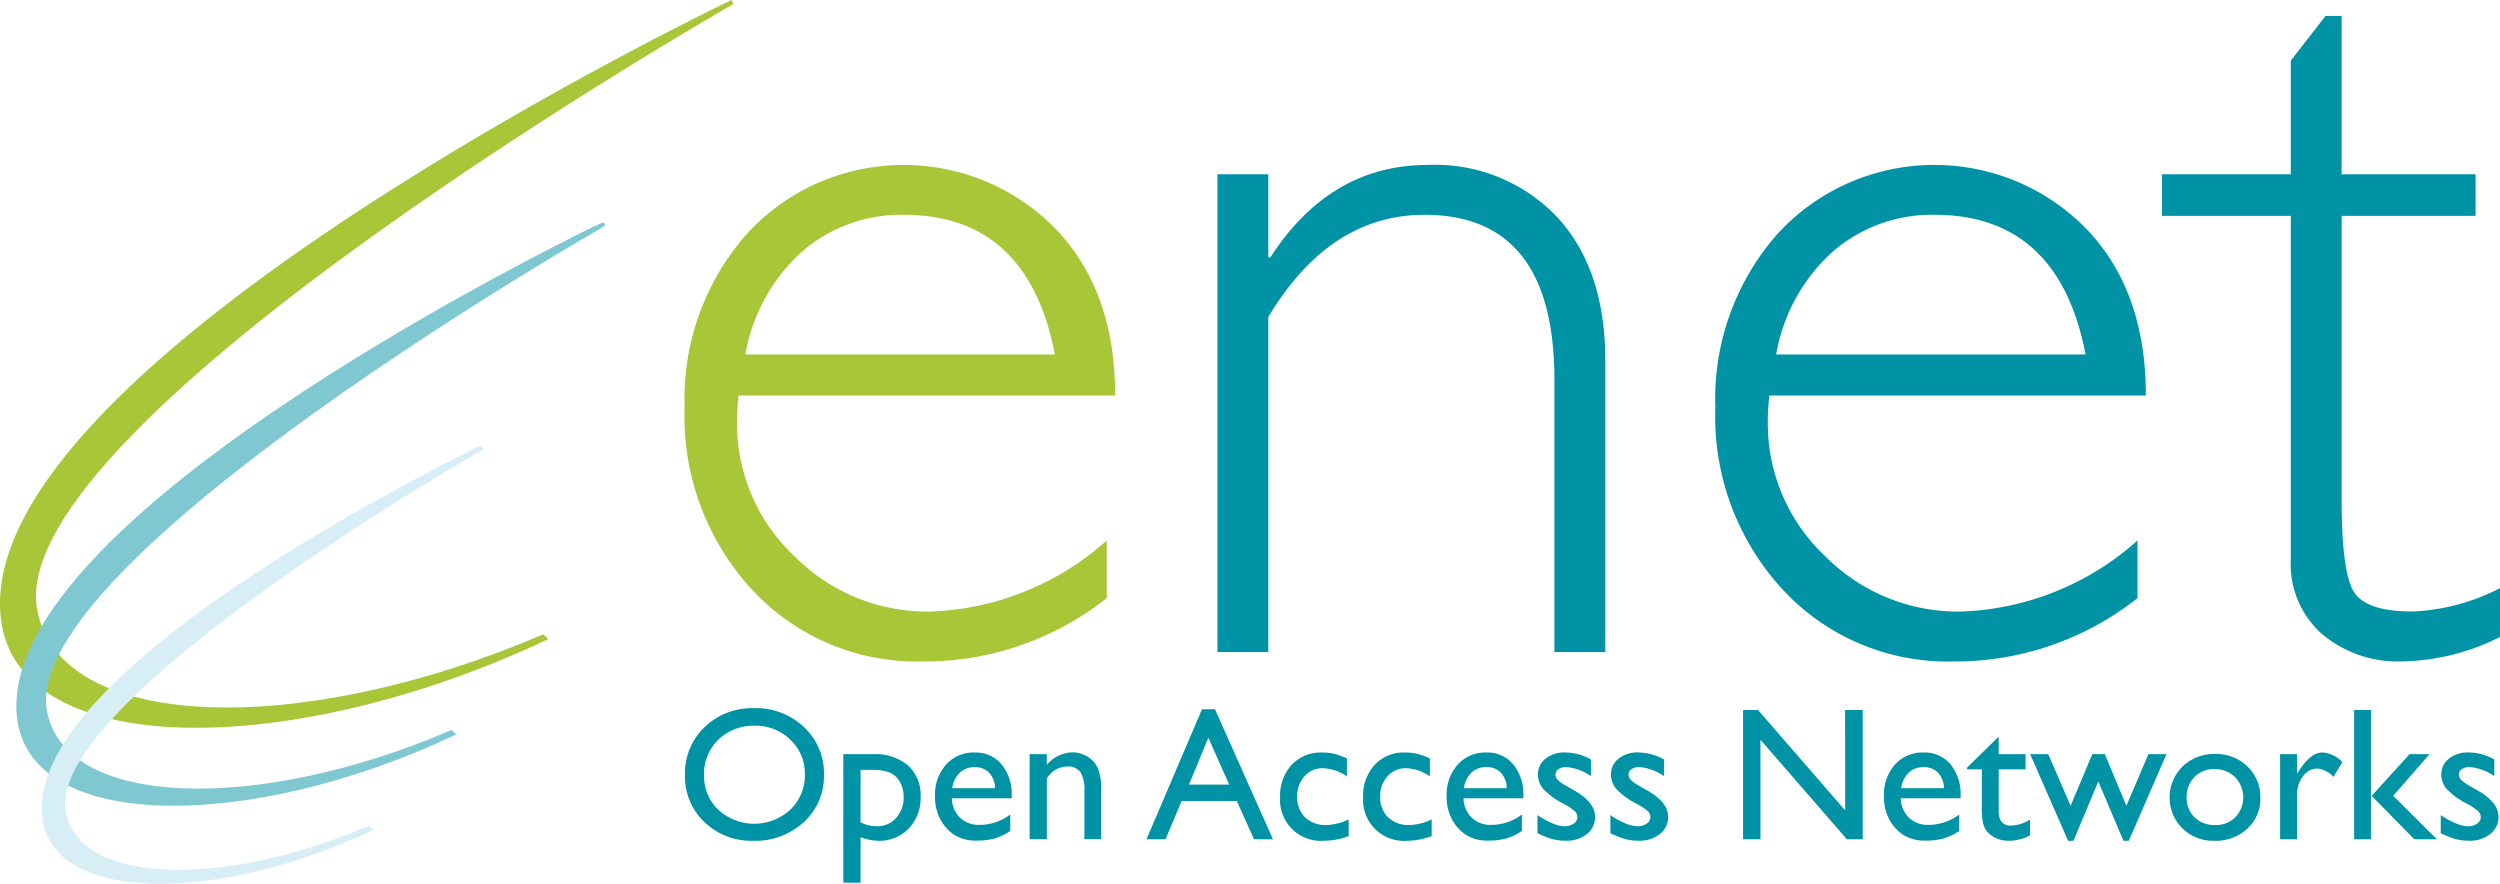
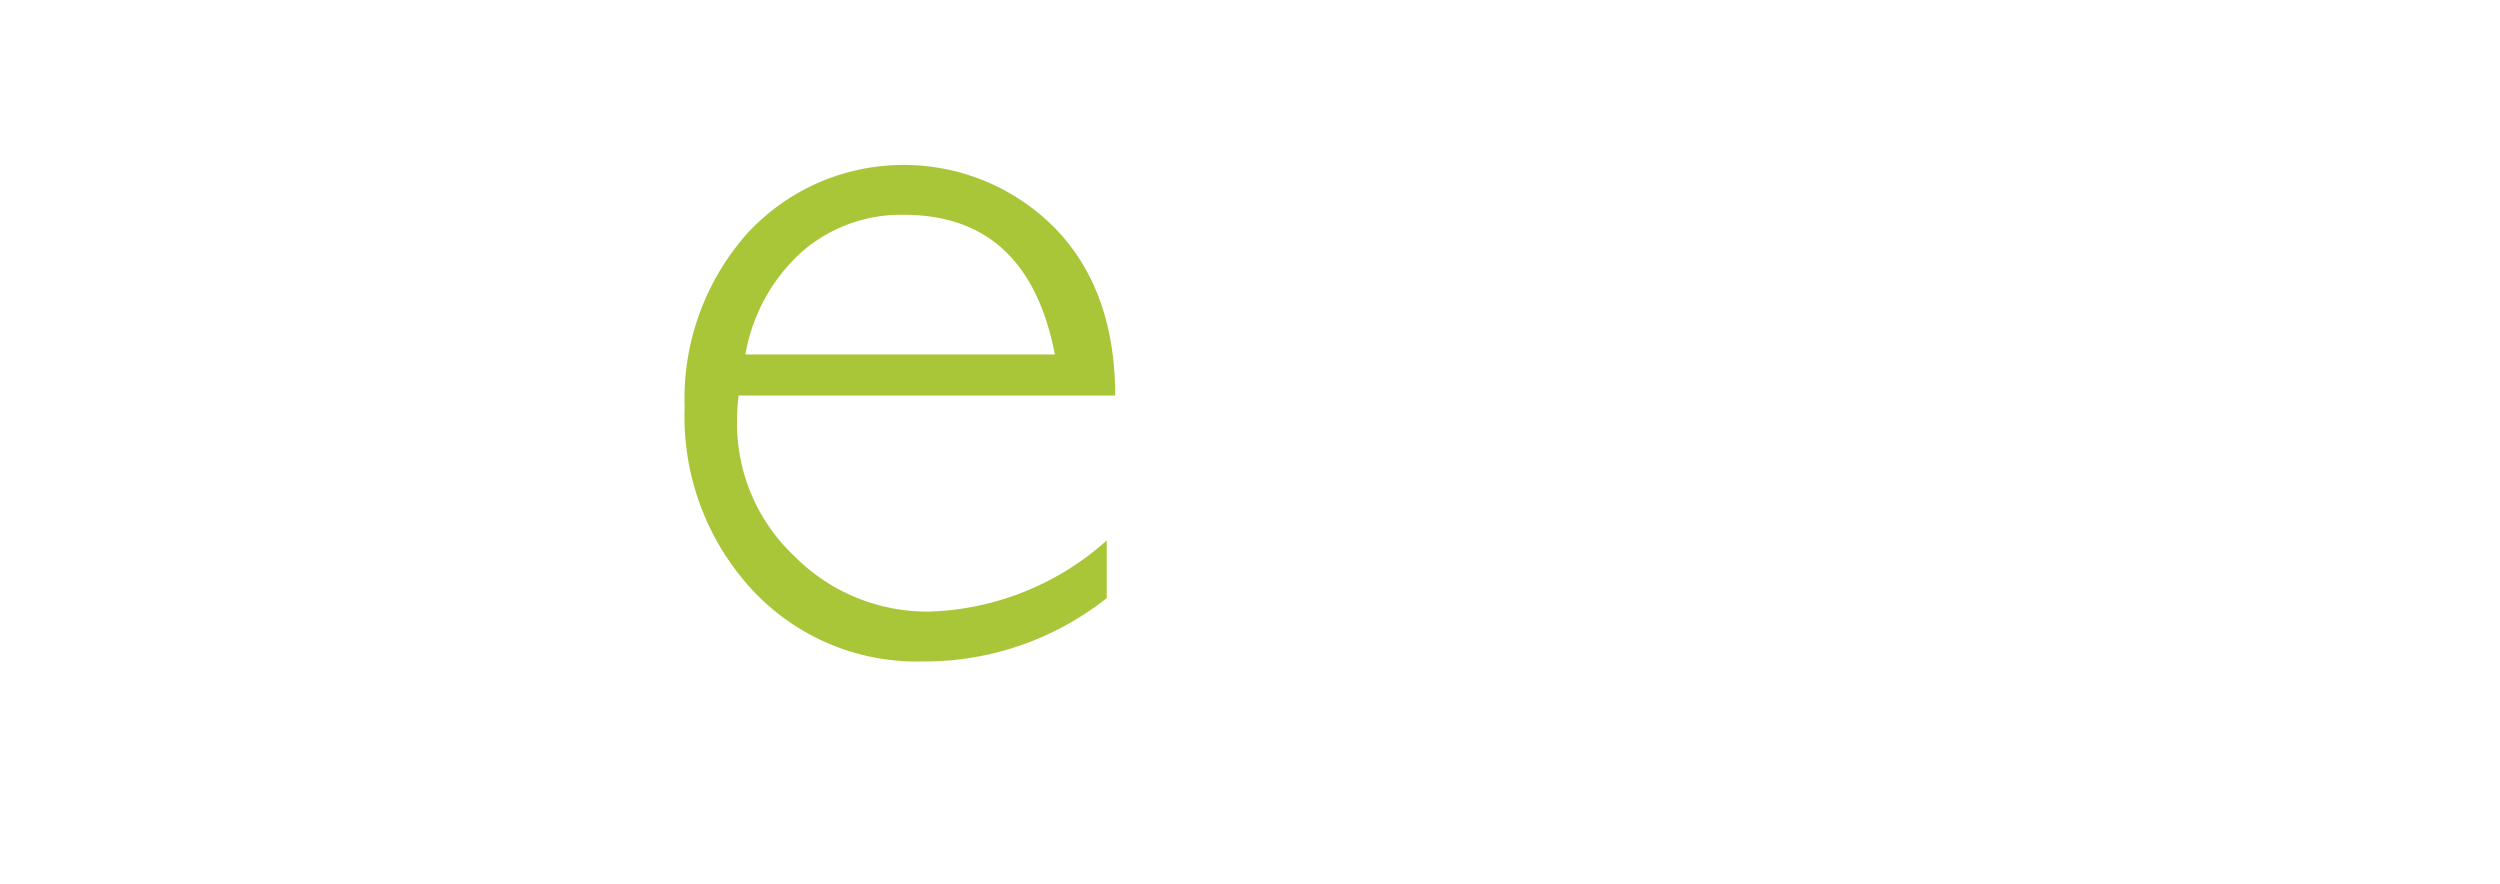
<svg xmlns="http://www.w3.org/2000/svg" data-name="Layer 2" width="139.406" height="49.282">
  <g data-name="Layer 1">
    <g fill-rule="evenodd" stroke-width=".25">
-       <path d="M.17 34.466c.895 7.83 16.09 7.75 30.187 1.137l-.09-.085C16.757 41.3 3.149 41.013 1.941 33.955.124 23.355 40.841.113 40.841.113S-1.452 20.293.17 34.466z" fill="#a9c538" stroke="#a9c538" />
-       <path d="M1.074 40.013c.717 6.264 12.873 6.2 24.15.909l-.072-.068c-10.808 4.627-21.694 4.394-22.665-1.249-1.453-8.48 31.12-27.077 31.12-27.077S-.223 28.675 1.074 40.013z" fill="#7fc8d1" stroke="#7fc8d1" />
-       <path d="M2.479 45.562c.538 4.7 9.655 4.649 18.113.682l-.054-.051c-8.106 3.469-16.271 3.3-17-.938-1.086-6.36 23.349-20.307 23.349-20.307S1.507 37.058 2.479 45.562z" fill="#d8eef7" stroke="#d8eef7" />
-     </g>
+       </g>
    <path d="M62.187 22.055h-21c-.057.461-.086.925-.086 1.39a10.138 10.138 0 003.186 7.558 10.436 10.436 0 007.528 3.1 15.52 15.52 0 009.9-3.966v3.213a16.348 16.348 0 01-10.25 3.534 12.525 12.525 0 01-9.527-4 14.23 14.23 0 01-3.761-10.163 13.88 13.88 0 013.475-9.686c4.434-4.825 11.941-5.142 16.766-.708.118.108.234.219.347.332 2.277 2.307 3.418 5.439 3.422 9.396zm-20.622-2.288h17.258c-1.004-5.192-3.813-7.788-8.427-7.789a8.426 8.426 0 00-5.66 2.042 9.994 9.994 0 00-3.171 5.747z" fill="#a9c538" />
-     <path d="M70.724 9.719v4.634h.115c2.22-3.436 5.145-5.154 8.774-5.155a9.375 9.375 0 017.21 2.9c1.796 1.933 2.694 4.607 2.693 8.021v16.24h-2.838V21.186c0-6.138-2.413-9.207-7.239-9.208-3.533 0-6.438 1.9-8.715 5.7v18.681h-2.837V9.719h2.837zm48.935 12.336H98.666c-.058.461-.087.925-.087 1.39a10.144 10.144 0 003.185 7.558 10.436 10.436 0 007.528 3.1 15.52 15.52 0 009.9-3.966v3.213a16.348 16.348 0 01-10.25 3.534 12.525 12.525 0 01-9.527-4 14.23 14.23 0 01-3.764-10.163 13.887 13.887 0 013.474-9.686c4.435-4.826 11.942-5.142 16.768-.708.118.108.233.219.346.332 2.279 2.307 3.419 5.439 3.42 9.396zm-20.617-2.288h17.257c-1.004-5.192-3.812-7.788-8.425-7.789a8.433 8.433 0 00-5.662 2.042 9.998 9.998 0 00-3.17 5.747zM130.575.888v8.831h7.47v2.317h-7.47v15.839c0 2.549.207 4.223.622 5.024.415.801 1.529 1.201 3.344 1.2a11.787 11.787 0 004.865-1.3v2.721a12.56 12.56 0 01-5.5 1.362 6.553 6.553 0 01-4.4-1.506 5.189 5.189 0 01-1.766-4.17v-19.17h-7.181V9.719h7.181V3.378l1.94-2.49h.895zM42.053 39.489a3.874 3.874 0 012.782 1.059 3.504 3.504 0 011.112 2.652 3.456 3.456 0 01-1.122 2.64 3.993 3.993 0 01-2.828 1.044 3.764 3.764 0 01-2.716-1.044 3.49 3.49 0 01-1.085-2.62 3.558 3.558 0 011.091-2.672 3.815 3.815 0 012.766-1.059zm.042.98a2.799 2.799 0 00-2.034.775 2.638 2.638 0 00-.8 1.976 2.59 2.59 0 00.8 1.941 2.969 2.969 0 004.014-.016 2.634 2.634 0 00.807-1.966 2.579 2.579 0 00-.807-1.927 2.738 2.738 0 00-1.98-.783zm4.93 8.752v-7.167h1.644a2.854 2.854 0 011.967.629c.482.455.738 1.099.7 1.76a2.43 2.43 0 01-.662 1.755 2.243 2.243 0 01-1.687.686 2.954 2.954 0 01-1-.2v2.539l-.962-.002zm1.624-6.29h-.662v2.921c.28.146.591.222.906.222a1.4 1.4 0 001.077-.461c.287-.325.437-.749.42-1.182a1.657 1.657 0 00-.203-.818 1.205 1.205 0 00-.54-.519 2.432 2.432 0 00-.998-.163zm7.768 1.582h-3.339c.004.407.168.797.457 1.084.294.273.685.417 1.086.4.619 0 1.22-.203 1.713-.578v.918a3.11 3.11 0 01-.859.413 3.59 3.59 0 01-1 .124 2.252 2.252 0 01-1.27-.325 2.36 2.36 0 01-.776-.875 2.673 2.673 0 01-.292-1.272 2.528 2.528 0 01.614-1.763c.406-.45.989-.698 1.595-.677a1.874 1.874 0 011.506.66c.396.502.596 1.131.563 1.769l.002.122zm-3.318-.562h2.388a1.31 1.31 0 00-.335-.867 1.078 1.078 0 00-.8-.305 1.155 1.155 0 00-.828.305 1.498 1.498 0 00-.425.864v.003zm5.274-1.897v.6c.35-.433.873-.689 1.429-.7.291-.002.577.078.825.229.251.148.453.367.581.629.157.403.225.836.2 1.268v2.713h-.94v-2.7a1.847 1.847 0 00-.221-1.04.85.85 0 00-.744-.311 1.349 1.349 0 00-1.129.665v3.39h-.96v-4.743h.959zm8.653-2.503h.726l3.232 7.25h-1.056l-.961-2.136h-3.075l-.9 2.136H63.93l3.096-7.25zm1.517 4.2l-1.163-2.612-1.079 2.612h2.242zm6.663 1.941v.929a3.94 3.94 0 01-1.383.263 2.28 2.28 0 01-2.441-2.43 2.532 2.532 0 01.646-1.807 2.22 2.22 0 011.7-.685c.221-.003.442.02.658.069.247.065.489.152.72.261v1a2.49 2.49 0 00-1.321-.454 1.346 1.346 0 00-1.042.446c-.278.313-.424.72-.408 1.138-.021.43.139.849.441 1.156.323.296.751.45 1.189.428a3.102 3.102 0 001.242-.314zm4.628 0v.929c-.441.17-.909.259-1.382.263a2.28 2.28 0 01-2.441-2.43 2.532 2.532 0 01.646-1.807 2.218 2.218 0 011.7-.685c.221-.003.442.02.658.069.247.065.489.152.72.261v1a2.49 2.49 0 00-1.321-.454 1.346 1.346 0 00-1.042.446c-.278.312-.424.72-.409 1.138-.021.43.139.849.442 1.156.323.296.751.45 1.189.428a3.093 3.093 0 001.241-.314zm5.114-1.179H81.61c.003.407.167.797.456 1.084.295.273.686.417 1.087.4.619 0 1.22-.204 1.713-.578v.918a3.101 3.101 0 01-.86.413 3.59 3.59 0 01-1 .124 2.247 2.247 0 01-1.269-.325 2.374 2.374 0 01-.778-.875c-.2-.394-.3-.83-.291-1.272a2.521 2.521 0 01.615-1.763c.405-.45.988-.698 1.593-.677a1.876 1.876 0 011.507.66c.396.502.596 1.131.563 1.769l.002.122zm-3.318-.562h2.389c0-.321-.118-.631-.332-.87a1.08 1.08 0 00-.806-.305 1.157 1.157 0 00-.828.305c-.232.235-.38.54-.423.867v.003zm4.103 2.51V45.45c.254.179.526.33.812.451.22.102.458.16.7.173a.87.87 0 00.5-.145.415.415 0 00.212-.345.468.468 0 00-.136-.343 3.232 3.232 0 00-.591-.4 4.161 4.161 0 01-1.19-.864 1.236 1.236 0 01-.281-.781c-.007-.348.151-.68.426-.893a1.683 1.683 0 011.1-.345c.501.01.993.144 1.429.391v.929a2.86 2.86 0 00-1.367-.506.764.764 0 00-.441.116.356.356 0 00-.168.308c.005.121.06.235.152.315.162.142.342.264.534.362l.335.19c.792.447 1.188.943 1.188 1.486.007.373-.162.728-.457.957a1.801 1.801 0 01-1.174.374 2.896 2.896 0 01-.753-.09 5.066 5.066 0 01-.83-.329zm4.066 0V45.45c.254.179.527.33.813.451.22.102.458.161.7.173a.874.874 0 00.506-.145.415.415 0 00.212-.345.465.465 0 00-.137-.343 3.232 3.232 0 00-.591-.4 4.157 4.157 0 01-1.189-.864 1.236 1.236 0 01-.281-.781 1.1 1.1 0 01.425-.893 1.683 1.683 0 011.1-.345c.502.01.993.144 1.43.391v.929a2.86 2.86 0 00-1.367-.506.765.765 0 00-.442.116.36.36 0 00-.168.308.44.44 0 00.153.315c.162.143.342.264.534.362l.335.19c.792.447 1.188.943 1.187 1.486a1.18 1.18 0 01-.457.957 1.796 1.796 0 01-1.174.374 2.896 2.896 0 01-.753-.09 5.13 5.13 0 01-.836-.329zm13.088-6.869h.981v7.209h-.881l-4.819-5.551v5.551h-.971v-7.209h.836l4.861 5.6-.007-5.6zm6.444 4.921h-3.338c.003.407.167.797.456 1.084.295.273.686.417 1.087.4.619 0 1.22-.204 1.713-.578v.918a3.13 3.13 0 01-.86.413 3.59 3.59 0 01-1 .124 2.247 2.247 0 01-1.269-.325 2.365 2.365 0 01-.778-.875c-.2-.394-.3-.83-.291-1.272a2.527 2.527 0 01.614-1.763 2.05 2.05 0 011.594-.677 1.876 1.876 0 011.507.66c.396.502.596 1.131.563 1.769l.002.122zm-3.318-.562h2.389a1.31 1.31 0 00-.335-.867 1.08 1.08 0 00-.806-.305 1.157 1.157 0 00-.828.305c-.23.235-.378.538-.42.864v.003zm3.674-1.144l1.765-1.733v.98h1.5v.846h-1.5v2.323c0 .543.225.814.676.815.38-.013.749-.129 1.068-.336v.878a2.373 2.373 0 01-1.182.3 1.566 1.566 0 01-1.073-.376 1.13 1.13 0 01-.222-.256 1.382 1.382 0 01-.147-.371 4.206 4.206 0 01-.06-.875V42.9h-.825v-.093zm10.114-.753h1.007l-2.1 4.83h-.3l-1.4-3.308-1.386 3.308h-.3l-2.114-4.83h1.008l1.245 2.879 1.211-2.879h.7l1.2 2.879 1.229-2.879zm3.726-.01c.67-.02 1.319.233 1.8.7.474.459.734 1.097.716 1.757a2.236 2.236 0 01-.727 1.706 2.58 2.58 0 01-1.832.678 2.474 2.474 0 01-1.785-.689 2.432 2.432 0 01-.01-3.439l.018-.018a2.525 2.525 0 011.82-.695zm-.052.846a1.482 1.482 0 00-1.109.444 1.55 1.55 0 00-.434 1.13c-.015.416.146.82.443 1.112.307.291.718.447 1.141.431.421.015.831-.142 1.133-.436a1.614 1.614 0 00-.019-2.237 1.59 1.59 0 00-1.155-.444zm4.618-.836v1.089l.052-.083c.454-.733.908-1.1 1.362-1.1.425.031.821.223 1.11.536l-.5.826a1.388 1.388 0 00-.909-.465.976.976 0 00-.787.434 1.643 1.643 0 00-.333 1.026v2.482h-.944v-4.745h.949zm3.179-2.462h.938v7.209h-.938v-7.209zm3.09 2.462h1.115l-2.025 2.322 2.438 2.425h-1.26l-2.378-2.422 2.11-2.325zm1.74 4.407V45.45c.254.179.527.33.813.451.22.102.458.161.7.173a.874.874 0 00.506-.145.42.42 0 00.212-.345.465.465 0 00-.137-.343 3.232 3.232 0 00-.591-.4 4.157 4.157 0 01-1.189-.864 1.237 1.237 0 01-.282-.781c-.007-.348.151-.68.426-.893a1.683 1.683 0 011.1-.345c.501.01.993.144 1.429.391v.929a2.86 2.86 0 00-1.367-.506.764.764 0 00-.441.116.36.36 0 00-.168.308c.005.121.06.235.152.315.162.142.342.264.534.362l.335.19c.792.447 1.188.943 1.188 1.486a1.18 1.18 0 01-.457.957 1.796 1.796 0 01-1.174.374 2.896 2.896 0 01-.753-.09 5.094 5.094 0 01-.836-.329z" fill="#0093a5" />
  </g>
</svg>